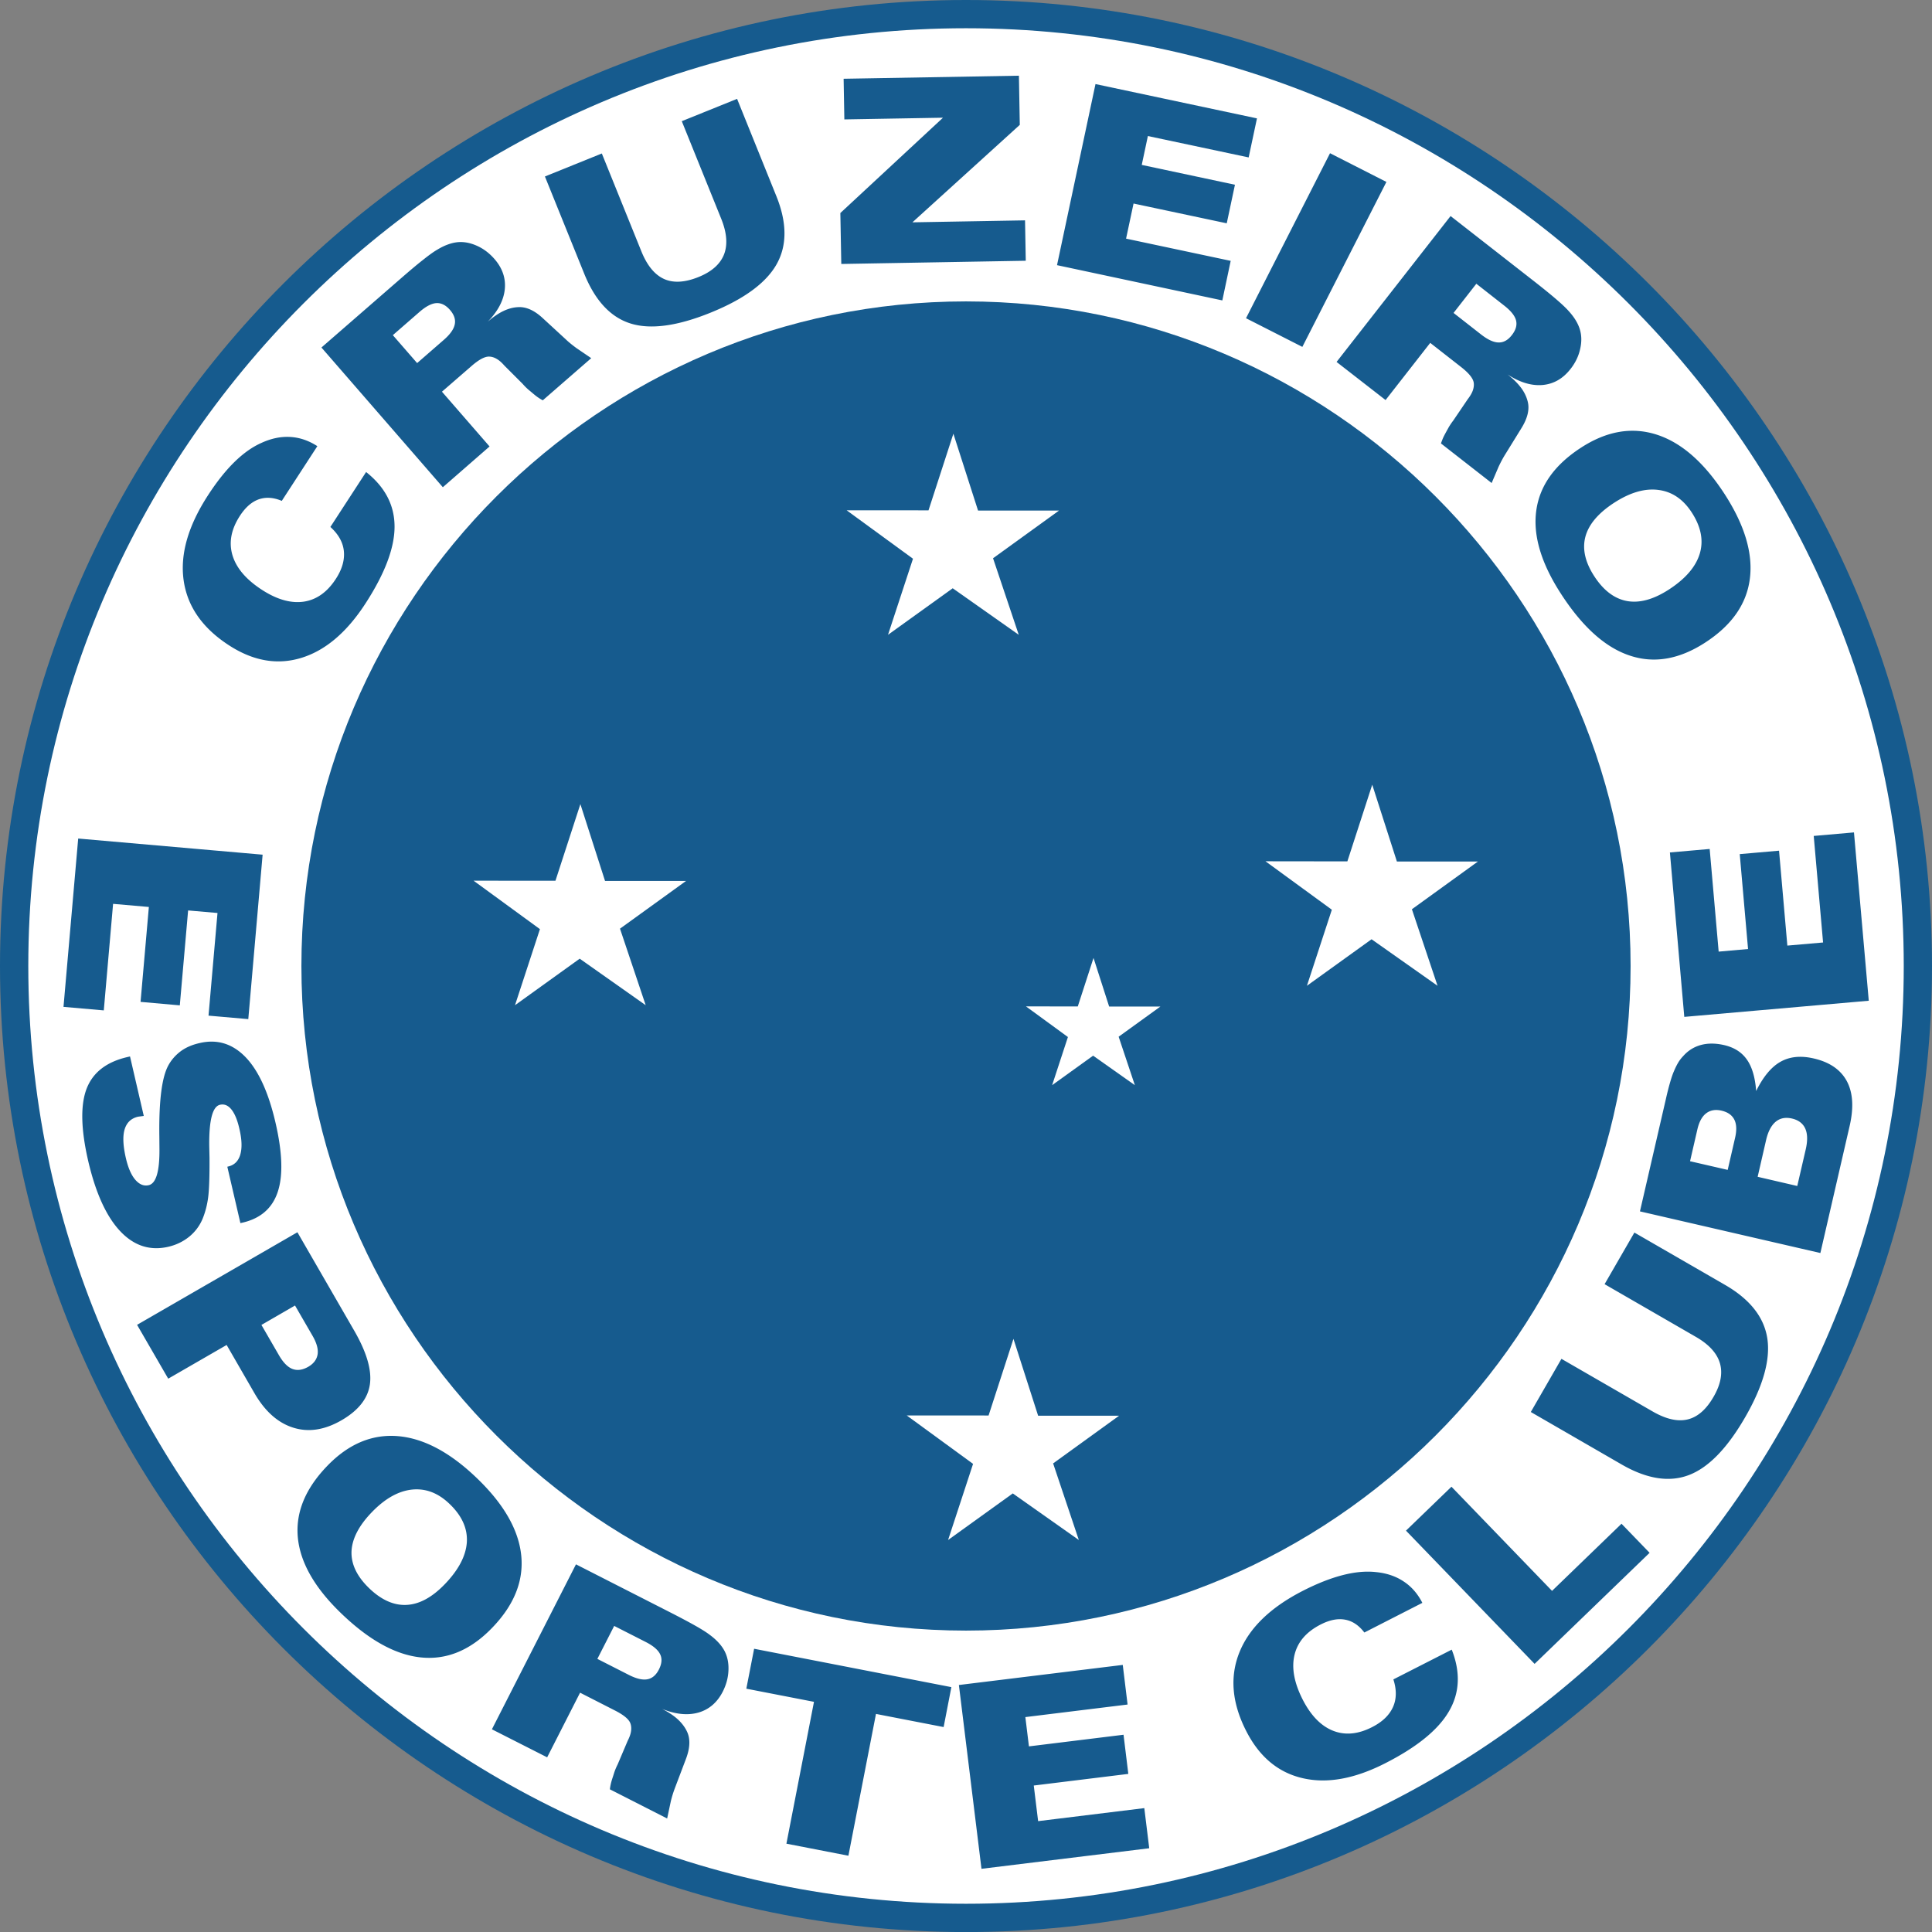
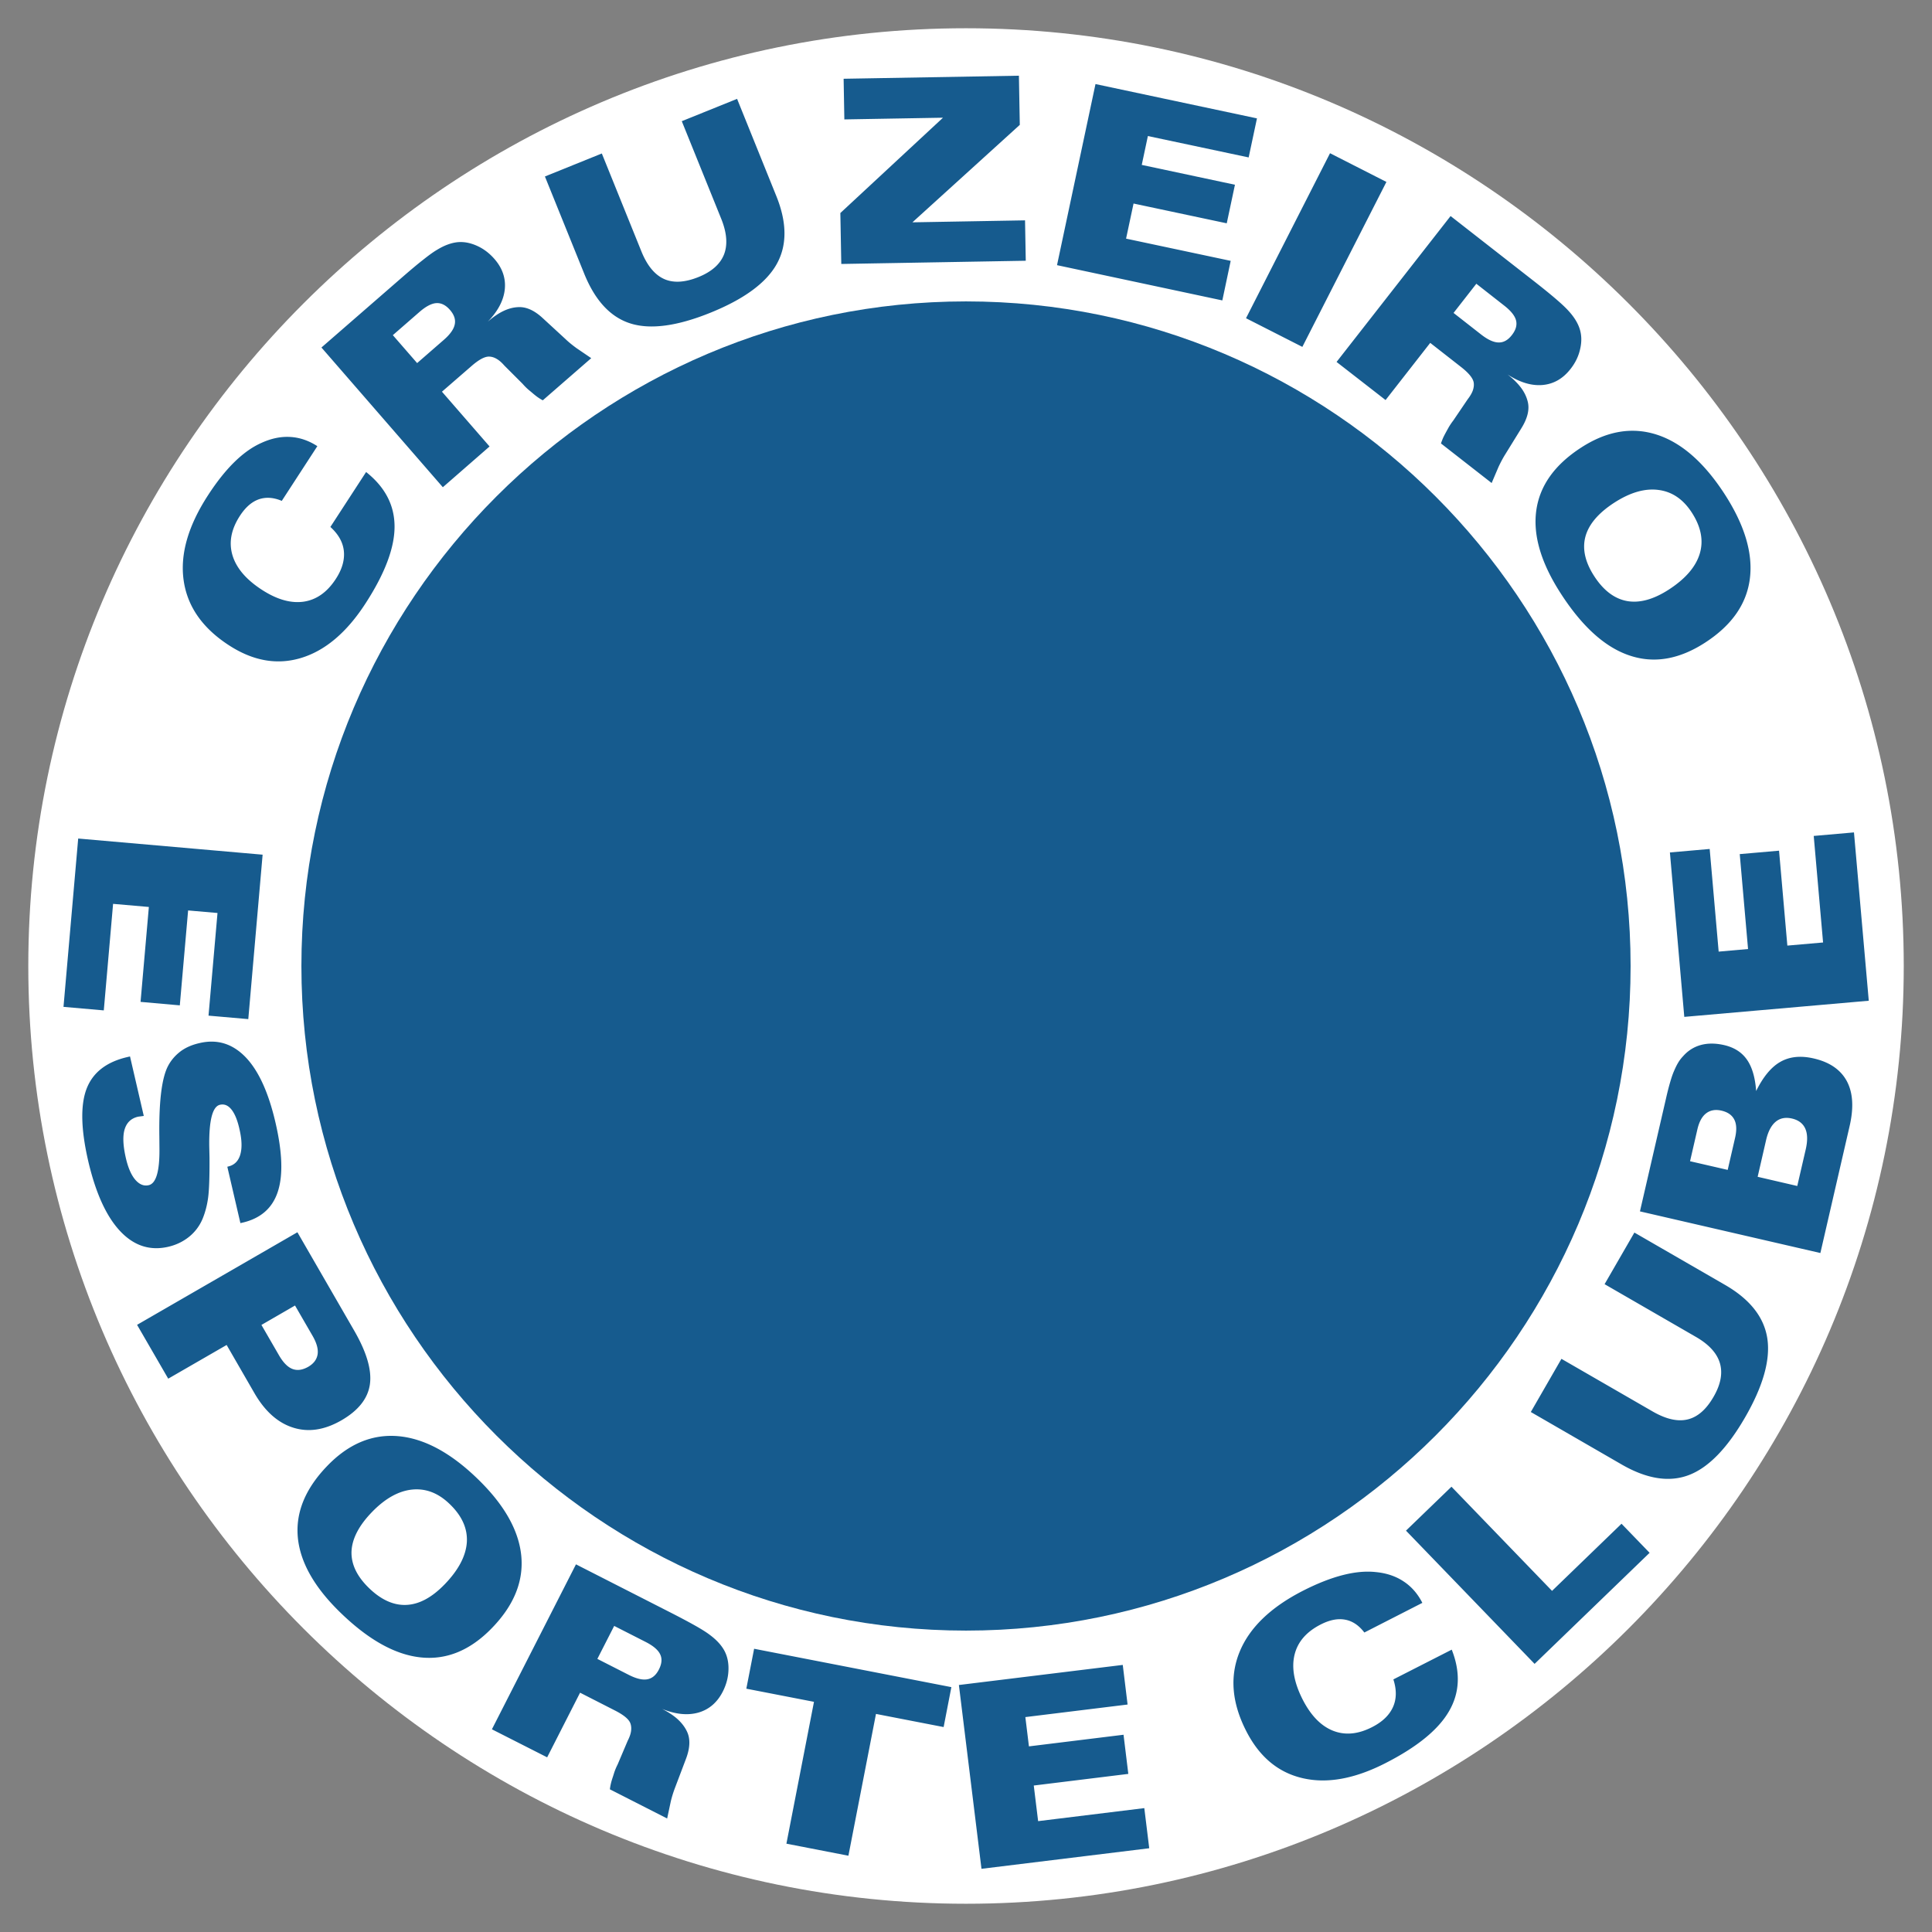
<svg xmlns="http://www.w3.org/2000/svg" viewBox="0 0 372.1 372.11" id="cru">
  <rect x="0" y="0" width="372.1" height="372.11" fill="#808080" stroke="none" />
-   <path fill="#165B8E" d="M186.05 0C288.52 0 372.1 83.58 372.1 186.05c0 102.47-83.58 186.06-186.05 186.06C83.58 372.11 0 288.52 0 186.05S83.58 0 186.05 0" />
  <path fill="#FFF" d="M186.05 5.44c99.48 0 180.61 81.14 180.61 180.61 0 99.47-81.13 180.61-180.61 180.61-99.47 0-180.6-81.13-180.6-180.61 0-99.47 81.13-180.61 180.6-180.61" />
  <path fill="#165B8E" d="M186.05 58.05c70.5 0 128 57.5 128 128s-57.5 128-128 128-128-57.51-128-128c0-70.5 57.5-128 128-128" />
  <path fill="#165B8E" d="M15.06 161.5l35.52 3.11-2.76 31.67-7.66-.67 1.73-19.77-5.66-.49-1.6 18.28-7.56-.67 1.6-18.28-6.89-.6-1.79 20.52-7.76-.68 2.83-32.42zm12.63 53.42l-.09.02-.99.13c-1.34.31-2.19 1.11-2.6 2.42-.4 1.31-.32 3.18.24 5.59.43 1.85 1.03 3.23 1.81 4.14.79.91 1.65 1.26 2.59 1.04 1.41-.33 2.1-2.66 2.06-7l-.01-1.14-.01-1.21c-.1-6.88.48-11.45 1.74-13.73.58-1.06 1.38-1.97 2.41-2.74.51-.37 1.05-.67 1.63-.92.57-.25 1.23-.46 1.98-.63 3.39-.79 6.33.12 8.85 2.72 2.5 2.6 4.42 6.81 5.76 12.61 1.33 5.75 1.48 10.2.43 13.34-1.04 3.14-3.31 5.12-6.79 5.92l-.4.09-2.52-10.86.16-.04c1.18-.27 1.96-1.03 2.33-2.27.18-.62.27-1.34.24-2.17-.02-.82-.16-1.78-.42-2.88-.38-1.67-.89-2.89-1.53-3.68s-1.37-1.08-2.2-.89c-1.43.33-2.12 2.98-2.06 7.96l.05 2.25c.02 3.63-.07 6.2-.27 7.69-.2 1.5-.57 2.86-1.08 4.1a8.781 8.781 0 0 1-2.59 3.43c-1.16.93-2.5 1.57-4.01 1.92-3.53.81-6.63-.2-9.29-3.05-2.66-2.85-4.7-7.36-6.13-13.51-1.4-6.09-1.5-10.72-.31-13.86 1.21-3.15 3.82-5.18 7.85-6.12l.52-.12 2.65 11.45zm29.13 36.52l-6.47 3.74 3.39 5.86c.81 1.39 1.67 2.27 2.59 2.62.93.35 1.93.21 3.04-.42 1.05-.61 1.64-1.41 1.8-2.4.15-.99-.17-2.17-.96-3.54l-3.39-5.86zm-30.42 3.72l30.88-17.83 10.94 18.95c2.4 4.16 3.41 7.61 3.02 10.34-.39 2.74-2.22 5.04-5.46 6.92-3.26 1.88-6.36 2.36-9.32 1.42-2.96-.93-5.46-3.17-7.49-6.7l-5.32-9.22-11.25 6.49-6-10.37zm45.22 36.08c-2.52 2.61-3.82 5.14-3.92 7.58-.08 2.45 1.05 4.8 3.39 7.06 2.35 2.27 4.77 3.35 7.22 3.22 2.46-.12 4.91-1.45 7.35-3.98 2.65-2.75 4.06-5.43 4.25-8.06.17-2.63-.92-5.1-3.31-7.39-2.19-2.12-4.59-3.04-7.22-2.78-2.63.27-5.22 1.72-7.76 4.35m-5.96 19.44c-5.09-4.91-7.85-9.78-8.3-14.58-.44-4.82 1.45-9.4 5.67-13.77 4.08-4.23 8.62-6.14 13.61-5.73 4.99.42 10.09 3.14 15.29 8.17 5.15 4.97 7.96 9.91 8.46 14.82.49 4.91-1.38 9.56-5.61 13.93-4.13 4.28-8.66 6.18-13.59 5.71-4.95-.47-10.12-3.32-15.53-8.55m52.63 2.47l-3.24 6.35 6.03 3.07c1.45.74 2.65 1.03 3.58.86.93-.16 1.69-.79 2.24-1.88.57-1.11.65-2.08.25-2.92-.4-.85-1.33-1.65-2.83-2.41l-6.03-3.07zm-23.55 19.91l16.19-31.77 18.21 9.28c1.9.97 3.48 1.81 4.74 2.52 1.26.71 2.21 1.31 2.83 1.79 1.26.93 2.19 1.93 2.78 3 .58 1.07.86 2.31.81 3.74-.04 1.43-.41 2.83-1.1 4.19-1.07 2.09-2.64 3.44-4.69 4.03-2.06.58-4.39.35-7-.71 1.26.64 2.29 1.33 3.06 2.04.77.72 1.34 1.48 1.72 2.28.69 1.4.63 3.17-.17 5.29l-2.11 5.57c-.29.76-.57 1.62-.81 2.6l-.71 3.33-11.03-5.62c.04-.32.09-.66.17-.99.07-.34.2-.8.4-1.39.19-.59.29-.93.32-1 .17-.48.37-.95.61-1.42l1.93-4.55c.36-.7.58-1.33.65-1.88.07-.55.03-1.05-.14-1.5-.29-.78-1.29-1.6-2.98-2.46l-6.7-3.42-6.34 12.45-10.64-5.4zm56.72 22.03l5.31-27.32-13.03-2.53 1.5-7.69 37.99 7.39-1.49 7.69-13.03-2.53-5.31 27.31-11.94-2.32zm37.57 4.84l-4.35-35.4 31.56-3.87.93 7.63-19.69 2.42.69 5.64 18.22-2.24.92 7.54-18.21 2.24.84 6.86 20.45-2.51.95 7.73-32.31 3.96zm73.74-45.51c-1.05-1.38-2.28-2.21-3.69-2.47-1.42-.27-2.99.04-4.73.93-2.75 1.41-4.43 3.35-5.03 5.85-.6 2.51-.07 5.36 1.56 8.58 1.58 3.09 3.52 5.09 5.84 6.02 2.31.92 4.83.7 7.54-.69 1.97-1 3.3-2.28 4.01-3.83.71-1.56.74-3.35.09-5.36l11.24-5.73c1.71 4.33 1.55 8.29-.52 11.85-2.06 3.57-6.16 6.91-12.29 10.03-5.9 3.01-11.21 3.97-15.92 2.87-4.71-1.09-8.33-4.12-10.86-9.09-2.76-5.41-3.19-10.47-1.29-15.17 1.9-4.7 6-8.66 12.28-11.86 5.51-2.8 10.17-3.99 13.98-3.57 1.99.19 3.74.76 5.21 1.71 1.58 1 2.83 2.41 3.75 4.22l-11.17 5.71zm49.53-20.95l5.41 5.6-22.15 21.39-24.77-25.66 8.76-8.46 19.37 20.06 13.38-12.93zm-17.47-21.52l5.9-10.24 17.59 10.15c2.56 1.47 4.8 1.98 6.71 1.52 1.93-.46 3.6-1.92 5.01-4.38 1.37-2.37 1.77-4.52 1.21-6.45-.57-1.93-2.11-3.62-4.63-5.07l-17.58-10.15 5.74-9.94 17.46 10.08c4.8 2.77 7.51 6.21 8.14 10.31.62 4.1-.8 9.17-4.28 15.2-3.47 6-7.09 9.71-10.87 11.13-3.78 1.42-8.1.73-12.95-2.08l-17.45-10.08zm30.67-48.3l7.25 1.67 1.41-6.12c.35-1.49.31-2.68-.13-3.55-.44-.88-1.26-1.46-2.47-1.74-1.16-.27-2.14-.1-2.94.5-.8.6-1.37 1.64-1.71 3.12l-1.41 6.12zm13.02 3l7.63 1.77 1.63-7.05c.38-1.66.36-3-.09-4-.45-1-1.31-1.65-2.56-1.94-1.25-.29-2.3-.08-3.14.62-.85.71-1.47 1.89-1.85 3.55l-1.62 7.05zm12.08 14.68l-34.75-8.02 4.97-21.53c.3-1.33.58-2.44.84-3.32.25-.87.5-1.62.77-2.22.26-.61.52-1.14.78-1.57.26-.44.58-.86.98-1.28.94-1.06 2.08-1.77 3.41-2.13 1.34-.36 2.82-.35 4.45.02 1.95.45 3.41 1.38 4.4 2.8 1 1.42 1.59 3.44 1.78 6.05 1.37-2.78 2.94-4.66 4.72-5.65 1.77-.99 3.9-1.2 6.38-.62 3.05.7 5.17 2.16 6.36 4.36 1.18 2.2 1.37 5.09.54 8.67l-5.63 24.44zm9.32-48.59l-35.53 3.11-2.77-31.67 7.66-.67 1.73 19.77 5.66-.5-1.6-18.28 7.57-.66 1.6 18.28 6.88-.6-1.8-20.52 7.75-.68 2.85 32.42zM54.27 96.47c-1.6-.68-3.08-.77-4.43-.3-1.36.48-2.56 1.53-3.63 3.17-1.69 2.6-2.17 5.12-1.44 7.59.74 2.47 2.62 4.68 5.65 6.65 2.91 1.89 5.59 2.65 8.06 2.3 2.47-.36 4.53-1.82 6.19-4.37 1.21-1.85 1.72-3.63 1.56-5.33-.16-1.7-1.03-3.27-2.6-4.69l6.88-10.58c3.66 2.9 5.48 6.4 5.48 10.52 0 4.12-1.88 9.07-5.62 14.83-3.61 5.56-7.73 9.04-12.35 10.45-4.62 1.41-9.27.6-13.94-2.44-5.1-3.31-8-7.48-8.71-12.5-.71-5.02.86-10.49 4.71-16.41 3.36-5.18 6.8-8.54 10.32-10.08 1.82-.83 3.62-1.21 5.36-1.13 1.88.08 3.66.68 5.36 1.78l-6.85 10.54zm21.39-31.92l4.68 5.38 5.1-4.44c1.24-1.07 1.95-2.07 2.14-3 .2-.93-.1-1.85-.9-2.78-.81-.94-1.69-1.38-2.62-1.33-.93.05-2.03.62-3.29 1.72l-5.11 4.45zm9.63 29.29L61.91 66.93l15.43-13.42c1.61-1.4 2.97-2.55 4.11-3.44 1.14-.91 2.04-1.56 2.73-1.96 1.34-.82 2.61-1.3 3.82-1.45 1.21-.14 2.46.07 3.77.64 1.31.57 2.46 1.43 3.47 2.59 1.54 1.77 2.2 3.73 1.98 5.85-.23 2.13-1.32 4.2-3.28 6.22 1.07-.93 2.09-1.62 3.04-2.07.95-.45 1.88-.69 2.75-.73 1.56-.12 3.18.6 4.83 2.14l4.39 4.04c.58.56 1.29 1.13 2.11 1.73l2.81 1.91-9.33 8.12a8.55 8.55 0 0 1-.86-.52c-.29-.19-.67-.49-1.14-.89s-.75-.62-.81-.68c-.38-.33-.74-.7-1.09-1.1l-3.5-3.5c-.52-.6-1.02-1.03-1.5-1.3-.48-.28-.96-.42-1.44-.43-.84-.02-1.97.58-3.4 1.83l-5.68 4.93 9.17 10.55-9 7.85zm19.66-59.85l10.96-4.43 7.61 18.83c1.1 2.73 2.56 4.51 4.35 5.33 1.79.82 4.02.7 6.65-.36 2.54-1.02 4.18-2.48 4.92-4.34.73-1.87.56-4.16-.52-6.85l-7.61-18.83 10.65-4.3 7.55 18.7c2.08 5.14 2.1 9.52.07 13.14-2.03 3.61-6.28 6.73-12.73 9.34-6.42 2.6-11.57 3.29-15.42 2.08-3.85-1.21-6.82-4.41-8.92-9.61l-7.56-18.7zm70.78 8.83l21.69-.38.14 7.78-35.53.62-.18-9.81 19.77-18.36-19 .33-.14-7.83 33.76-.59.17 9.47-20.68 18.77zm27.85 8.25l7.41-34.88 31.1 6.61-1.6 7.52-19.41-4.12-1.18 5.56 17.95 3.82-1.58 7.43-17.95-3.81-1.44 6.76 20.15 4.28-1.61 7.62-31.84-6.79zm36.4 10.22l16.18-31.78 10.86 5.53-16.19 31.77-10.85-5.52zm44.36-6.64l-4.39 5.62 5.33 4.17c1.29 1 2.4 1.51 3.35 1.52.95.02 1.8-.45 2.55-1.42.77-.98 1.03-1.92.81-2.82-.23-.91-1-1.87-2.33-2.9l-5.32-4.17zm-26.92 15.06l21.96-28.1L295.5 54.2c1.67 1.31 3.07 2.44 4.16 3.38 1.11.95 1.91 1.71 2.44 2.3 1.06 1.16 1.78 2.31 2.15 3.48.37 1.16.41 2.44.09 3.83-.3 1.4-.93 2.7-1.88 3.9-1.45 1.85-3.24 2.87-5.36 3.06-2.14.18-4.38-.49-6.75-2.03 1.12.87 1.99 1.74 2.62 2.59s1.03 1.71 1.25 2.57c.41 1.51.01 3.23-1.18 5.16l-3.13 5.07c-.43.68-.86 1.49-1.29 2.4l-1.33 3.12-9.76-7.62c.1-.31.22-.62.35-.94.13-.32.36-.75.65-1.29.3-.54.47-.85.51-.92.26-.44.55-.86.87-1.28l2.78-4.1c.48-.62.81-1.2.99-1.72.17-.53.23-1.02.15-1.5-.14-.82-.95-1.82-2.45-2.99l-5.92-4.63-8.6 11.01-9.44-7.34zm53.45 27.13c-3.04 1.98-4.88 4.15-5.52 6.51-.63 2.36-.07 4.91 1.71 7.64 1.78 2.74 3.89 4.33 6.31 4.77 2.43.43 5.11-.31 8.06-2.22 3.2-2.08 5.18-4.38 5.94-6.91.76-2.52.25-5.17-1.55-7.94-1.66-2.55-3.79-4-6.42-4.33-2.62-.34-5.46.49-8.53 2.48m-10.18 17.6c-3.86-5.93-5.46-11.29-4.81-16.08.65-4.79 3.52-8.83 8.62-12.14 4.93-3.2 9.78-4.04 14.55-2.52 4.77 1.53 9.11 5.32 13.07 11.4 3.89 6 5.52 11.45 4.9 16.34-.62 4.9-3.49 9-8.61 12.32-4.99 3.24-9.83 4.07-14.52 2.5-4.71-1.56-9.1-5.51-13.2-11.82" />
-   <path fill="#FFF" d="M195.19 257.86l4.75 14.8h15.6l-12.71 9.19 4.95 14.75-12.72-8.97-12.46 8.97 4.81-14.66-12.78-9.33 15.77.01 4.79-14.76zm69.1-106.73l4.75 14.8h15.6l-12.71 9.19 4.94 14.74-12.71-8.96-12.45 8.96 4.8-14.65-12.78-9.33 15.77.02 4.79-14.77zm-53.68 33.37l3.01 9.36h9.87l-8.04 5.81 3.12 9.33-8.04-5.68-7.89 5.68 3.04-9.27-8.08-5.9 9.98.01 3.03-9.34zM183.62 83.53l4.75 14.8h15.6l-12.71 9.19 4.95 14.74-12.72-8.96-12.46 8.96 4.81-14.65-12.78-9.33 15.77.01 4.79-14.76zm-71.84 71.34l4.75 14.8h15.6l-12.72 9.19 4.95 14.74-12.71-8.96-12.46 8.96 4.8-14.65-12.78-9.33 15.77.01 4.8-14.76z" />
</svg>